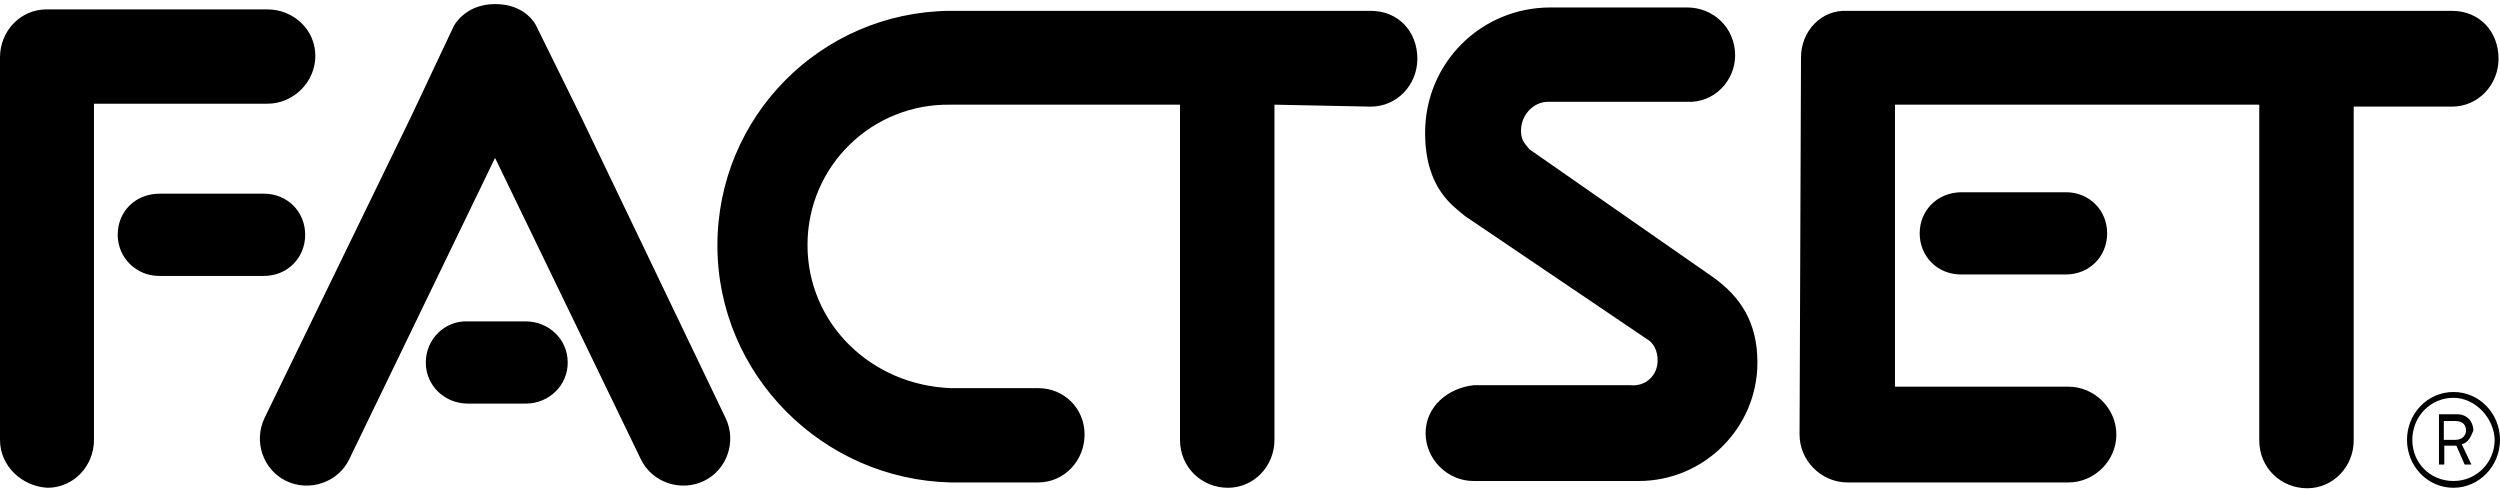
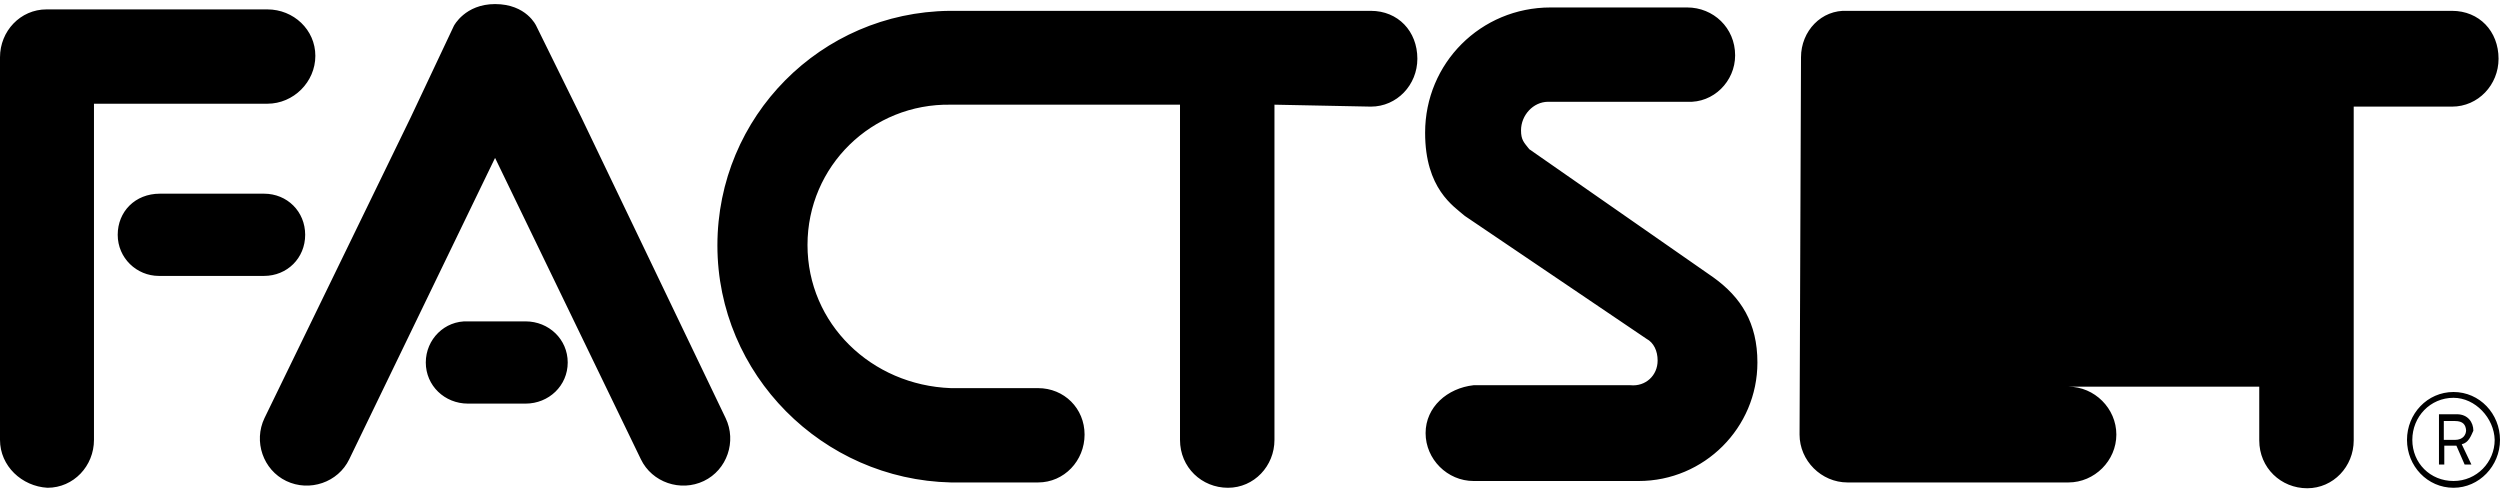
<svg xmlns="http://www.w3.org/2000/svg" width="460" height="90" viewBox="0 0 460 90" fill="none">
-   <path d="M234.501 19.262V80.939C234.501 85.745 230.758 89.75 225.945 89.75C221.132 89.75 217.121 86.012 217.121 80.939V19.262H174.962C160.434 18.995 148.58 30.565 148.58 45.072C148.58 59.579 160.345 70.882 174.962 71.416H191.006C195.819 71.416 199.562 75.154 199.562 79.96C199.562 84.766 195.819 88.771 191.006 88.771H174.962C151.343 88.237 132.002 68.924 132.002 45.161C132.002 21.398 151.075 2.263 174.695 1.996H252.238C257.229 1.996 260.794 5.734 260.794 10.807C260.794 15.613 257.051 19.618 252.238 19.618L234.501 19.262ZM17.291 80.939C17.291 85.745 13.548 89.75 8.735 89.75C4.011 89.483 0 85.745 0 80.939V10.54C0 5.734 3.743 1.729 8.556 1.729H49.2C54.013 1.729 58.024 5.467 58.024 10.273C58.024 15.079 54.013 19.084 49.2 19.084H17.291V80.939ZM29.413 35.638C24.867 35.638 21.659 38.931 21.659 43.203C21.659 47.475 25.135 50.768 29.235 50.768H48.576C52.854 50.768 56.152 47.475 56.152 43.203C56.152 38.931 52.854 35.638 48.576 35.638C48.487 35.638 29.413 35.638 29.413 35.638ZM96.706 59.134C100.984 59.134 104.46 62.427 104.46 66.699C104.46 70.971 100.984 74.264 96.706 74.264H86.1C81.821 74.264 78.345 70.971 78.345 66.699C78.345 62.427 81.821 58.956 86.1 59.134H96.706ZM75.582 21.576L48.665 76.934C46.615 81.206 48.398 86.457 52.676 88.504C56.954 90.551 62.213 88.771 64.263 84.499L91.091 29.052L117.919 84.499C119.969 88.771 125.228 90.551 129.506 88.504C133.784 86.457 135.567 81.206 133.517 76.934L106.956 21.576L98.667 4.755C98.667 4.755 96.884 0.75 91.091 0.75C85.565 0.75 83.515 4.755 83.515 4.755L75.582 21.576ZM323.364 66.699C323.364 78.714 313.559 88.504 301.527 88.504H271.134C266.321 88.504 262.31 84.499 262.31 79.693C262.31 74.887 266.321 71.416 271.134 70.882H300.012C302.775 71.149 305.003 69.102 305.003 66.343C305.003 64.563 304.29 63.05 302.953 62.338L269.529 39.732C267.479 37.952 262.221 34.748 262.221 24.424C262.221 11.608 272.47 1.373 285.305 1.373H310.44C315.253 1.373 319.264 5.111 319.264 10.184C319.264 14.99 315.253 18.995 310.44 18.728H284.86C282.097 18.728 279.868 21.22 279.868 23.979C279.868 25.759 280.403 26.204 281.383 27.45L315.253 51.035C320.333 54.684 323.364 59.401 323.364 66.699ZM380.14 35.371C384.418 35.371 387.716 38.664 387.716 42.936C387.716 47.208 384.418 50.501 380.14 50.501H360.798C356.52 50.501 353.222 47.208 353.222 42.936C353.222 38.664 356.52 35.371 360.977 35.371H380.14ZM331.385 10.54C331.385 5.734 335.129 1.729 339.942 1.996H451.176C456.167 1.996 459.733 5.734 459.733 10.807C459.733 15.613 455.989 19.618 451.176 19.618H433.083V81.028C433.083 85.834 429.339 89.839 424.526 89.839C419.713 89.839 415.702 86.101 415.702 81.028V19.262H348.677V71.149H380.585C385.398 71.149 389.409 75.154 389.409 79.96C389.409 84.766 385.398 88.771 380.585 88.771H339.942C335.129 88.771 331.118 84.766 331.118 79.96L331.385 10.54ZM451.444 89.75C446.631 89.75 442.887 85.745 442.887 80.939C442.887 76.133 446.631 72.128 451.444 72.128C456.257 72.128 460 76.133 460 80.939C460 85.745 456.167 89.75 451.444 89.75ZM451.444 73.196C447.165 73.196 443.867 76.667 443.867 80.939C443.867 85.211 447.165 88.504 451.444 88.504C455.722 88.504 459.02 85.033 459.02 80.939C458.93 76.934 455.454 73.196 451.444 73.196ZM452.959 81.74L454.741 85.478H453.494L451.978 82.007H449.75V85.478H448.77V76.222H452.067C454.117 76.222 455.098 77.735 455.098 79.248C454.652 80.227 454.207 81.473 452.959 81.74ZM451.711 77.468H449.661V80.939H451.711C453.226 80.939 453.761 79.96 453.761 79.159C453.672 78.18 453.226 77.468 451.711 77.468Z" fill="black" />
+   <path d="M234.501 19.262V80.939C234.501 85.745 230.758 89.75 225.945 89.75C221.132 89.75 217.121 86.012 217.121 80.939V19.262H174.962C160.434 18.995 148.58 30.565 148.58 45.072C148.58 59.579 160.345 70.882 174.962 71.416H191.006C195.819 71.416 199.562 75.154 199.562 79.96C199.562 84.766 195.819 88.771 191.006 88.771H174.962C151.343 88.237 132.002 68.924 132.002 45.161C132.002 21.398 151.075 2.263 174.695 1.996H252.238C257.229 1.996 260.794 5.734 260.794 10.807C260.794 15.613 257.051 19.618 252.238 19.618L234.501 19.262ZM17.291 80.939C17.291 85.745 13.548 89.75 8.735 89.75C4.011 89.483 0 85.745 0 80.939V10.54C0 5.734 3.743 1.729 8.556 1.729H49.2C54.013 1.729 58.024 5.467 58.024 10.273C58.024 15.079 54.013 19.084 49.2 19.084H17.291V80.939ZM29.413 35.638C24.867 35.638 21.659 38.931 21.659 43.203C21.659 47.475 25.135 50.768 29.235 50.768H48.576C52.854 50.768 56.152 47.475 56.152 43.203C56.152 38.931 52.854 35.638 48.576 35.638C48.487 35.638 29.413 35.638 29.413 35.638ZM96.706 59.134C100.984 59.134 104.46 62.427 104.46 66.699C104.46 70.971 100.984 74.264 96.706 74.264H86.1C81.821 74.264 78.345 70.971 78.345 66.699C78.345 62.427 81.821 58.956 86.1 59.134H96.706ZM75.582 21.576L48.665 76.934C46.615 81.206 48.398 86.457 52.676 88.504C56.954 90.551 62.213 88.771 64.263 84.499L91.091 29.052L117.919 84.499C119.969 88.771 125.228 90.551 129.506 88.504C133.784 86.457 135.567 81.206 133.517 76.934L106.956 21.576L98.667 4.755C98.667 4.755 96.884 0.75 91.091 0.75C85.565 0.75 83.515 4.755 83.515 4.755L75.582 21.576ZM323.364 66.699C323.364 78.714 313.559 88.504 301.527 88.504H271.134C266.321 88.504 262.31 84.499 262.31 79.693C262.31 74.887 266.321 71.416 271.134 70.882H300.012C302.775 71.149 305.003 69.102 305.003 66.343C305.003 64.563 304.29 63.05 302.953 62.338L269.529 39.732C267.479 37.952 262.221 34.748 262.221 24.424C262.221 11.608 272.47 1.373 285.305 1.373H310.44C315.253 1.373 319.264 5.111 319.264 10.184C319.264 14.99 315.253 18.995 310.44 18.728H284.86C282.097 18.728 279.868 21.22 279.868 23.979C279.868 25.759 280.403 26.204 281.383 27.45L315.253 51.035C320.333 54.684 323.364 59.401 323.364 66.699ZM380.14 35.371C384.418 35.371 387.716 38.664 387.716 42.936C387.716 47.208 384.418 50.501 380.14 50.501H360.798C356.52 50.501 353.222 47.208 353.222 42.936C353.222 38.664 356.52 35.371 360.977 35.371H380.14ZM331.385 10.54C331.385 5.734 335.129 1.729 339.942 1.996H451.176C456.167 1.996 459.733 5.734 459.733 10.807C459.733 15.613 455.989 19.618 451.176 19.618H433.083V81.028C433.083 85.834 429.339 89.839 424.526 89.839C419.713 89.839 415.702 86.101 415.702 81.028V19.262V71.149H380.585C385.398 71.149 389.409 75.154 389.409 79.96C389.409 84.766 385.398 88.771 380.585 88.771H339.942C335.129 88.771 331.118 84.766 331.118 79.96L331.385 10.54ZM451.444 89.75C446.631 89.75 442.887 85.745 442.887 80.939C442.887 76.133 446.631 72.128 451.444 72.128C456.257 72.128 460 76.133 460 80.939C460 85.745 456.167 89.75 451.444 89.75ZM451.444 73.196C447.165 73.196 443.867 76.667 443.867 80.939C443.867 85.211 447.165 88.504 451.444 88.504C455.722 88.504 459.02 85.033 459.02 80.939C458.93 76.934 455.454 73.196 451.444 73.196ZM452.959 81.74L454.741 85.478H453.494L451.978 82.007H449.75V85.478H448.77V76.222H452.067C454.117 76.222 455.098 77.735 455.098 79.248C454.652 80.227 454.207 81.473 452.959 81.74ZM451.711 77.468H449.661V80.939H451.711C453.226 80.939 453.761 79.96 453.761 79.159C453.672 78.18 453.226 77.468 451.711 77.468Z" fill="black" />
</svg>